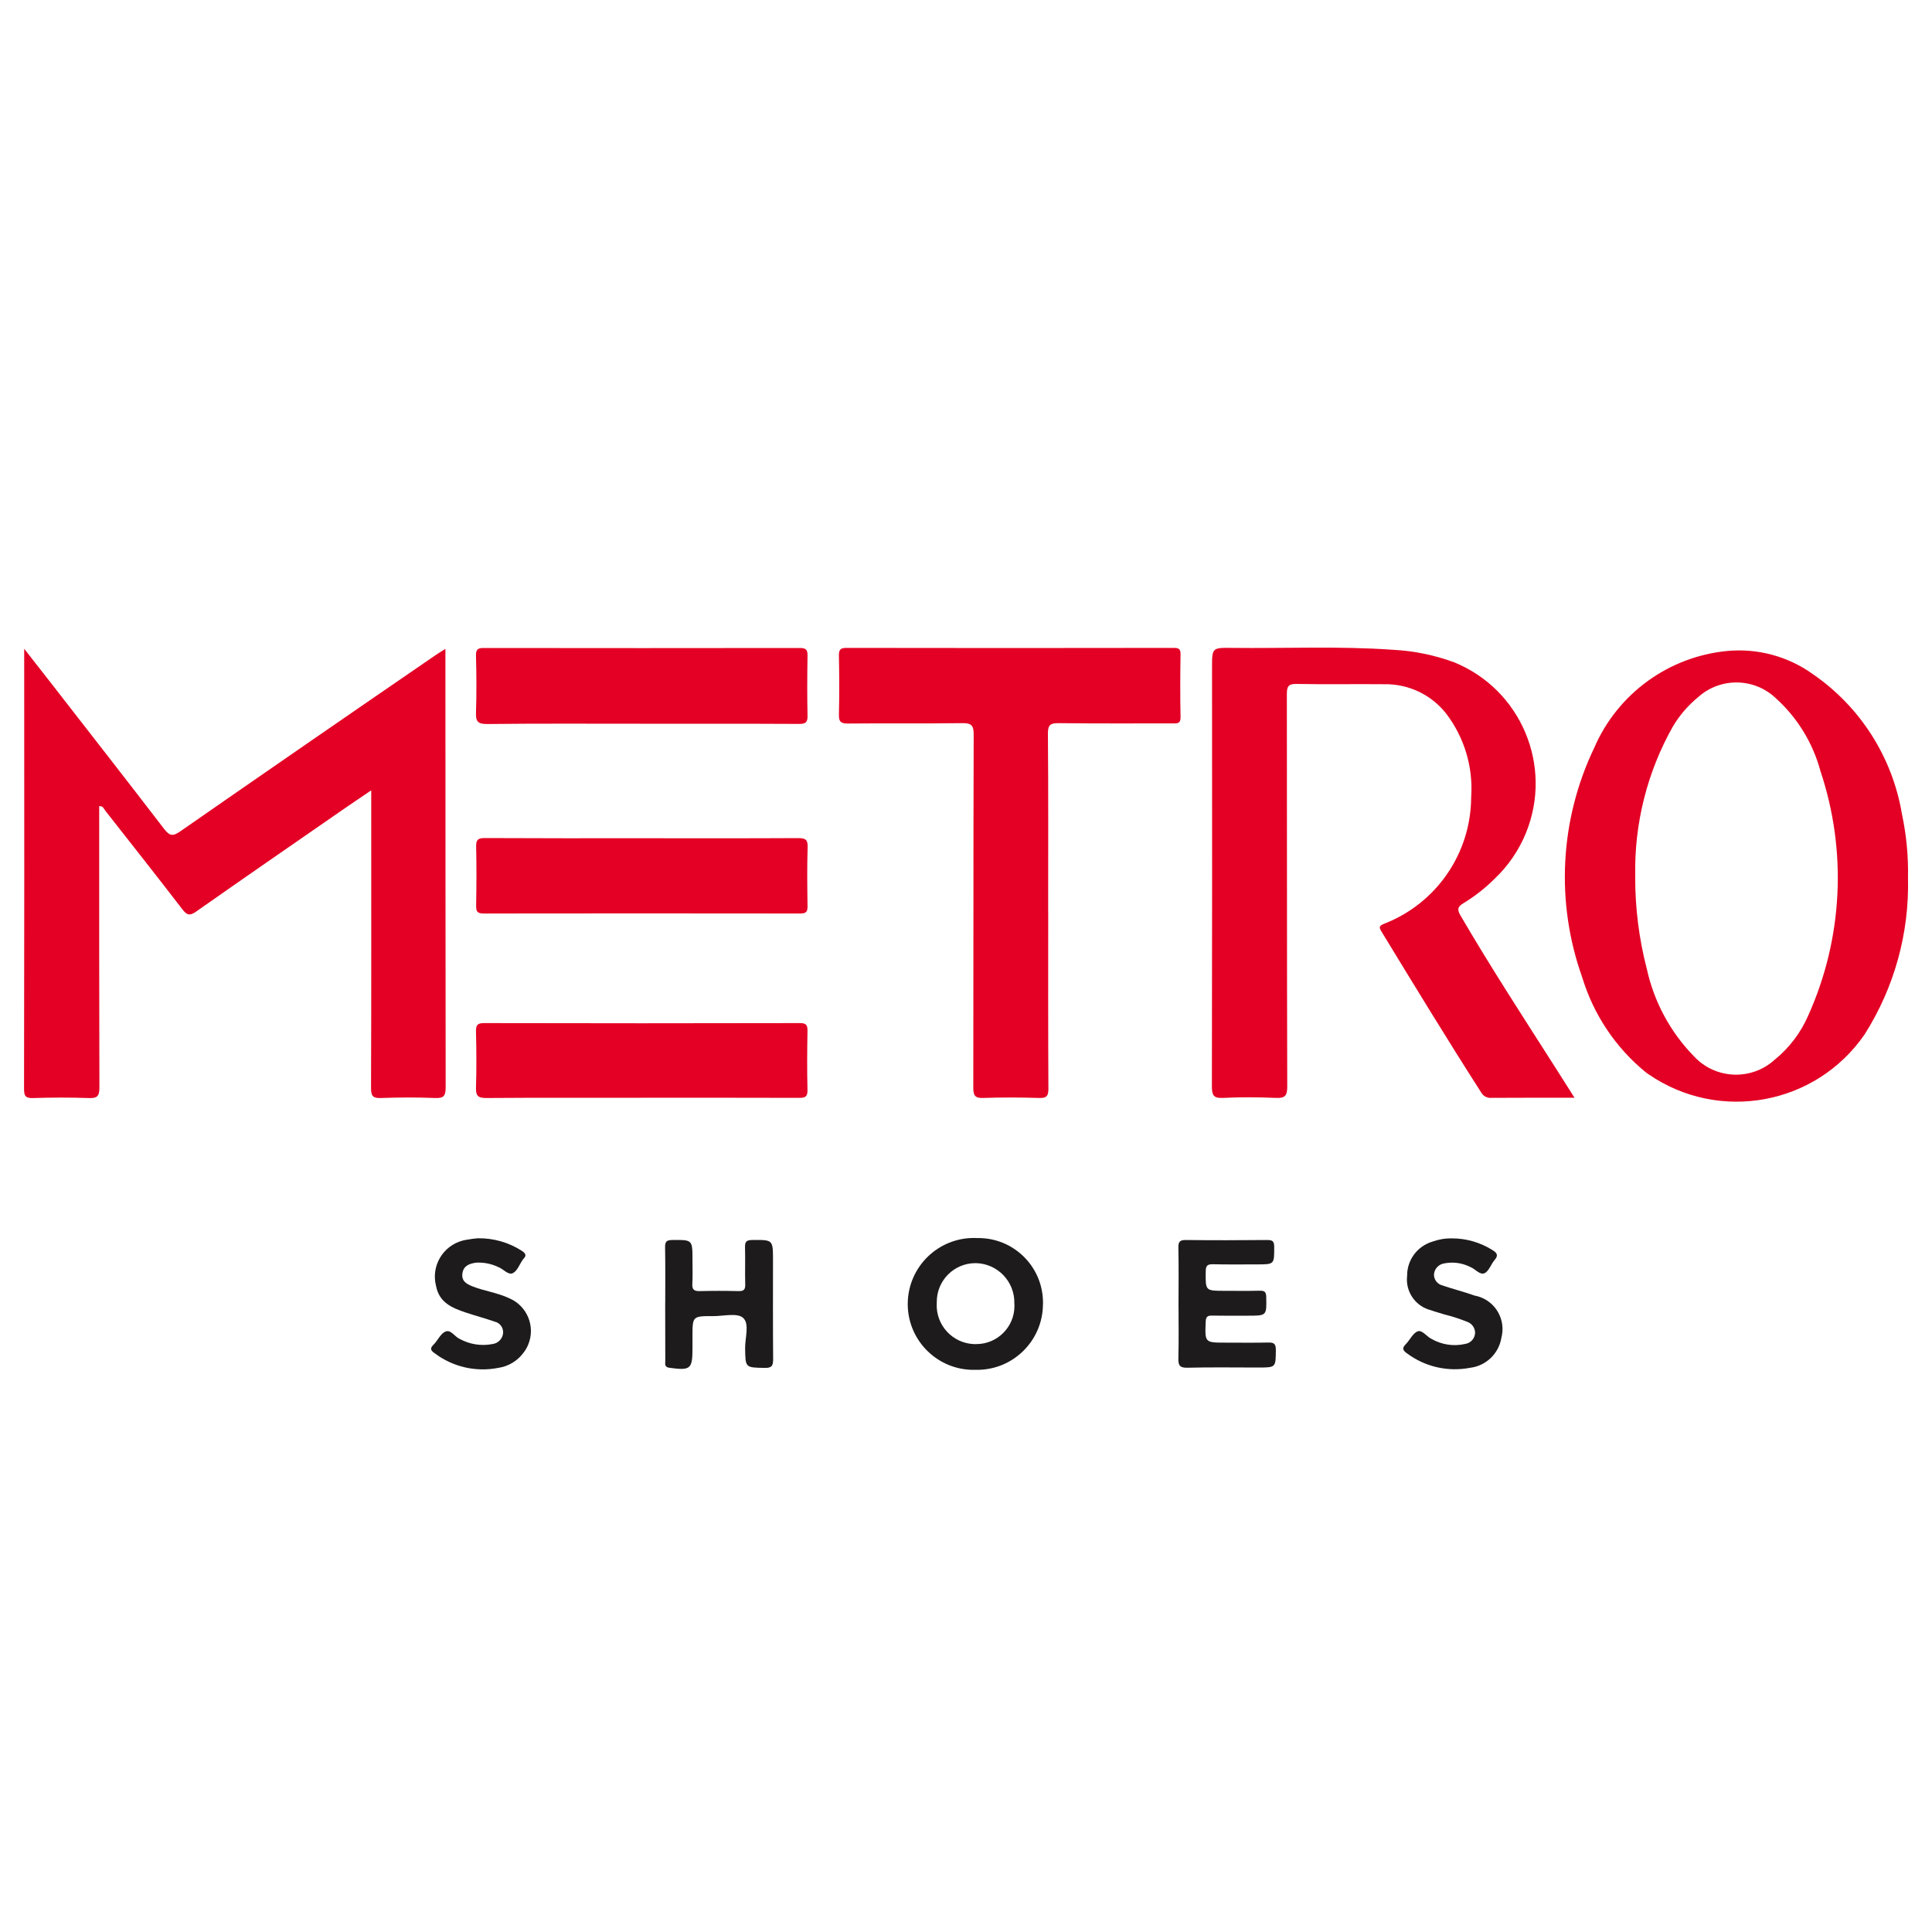
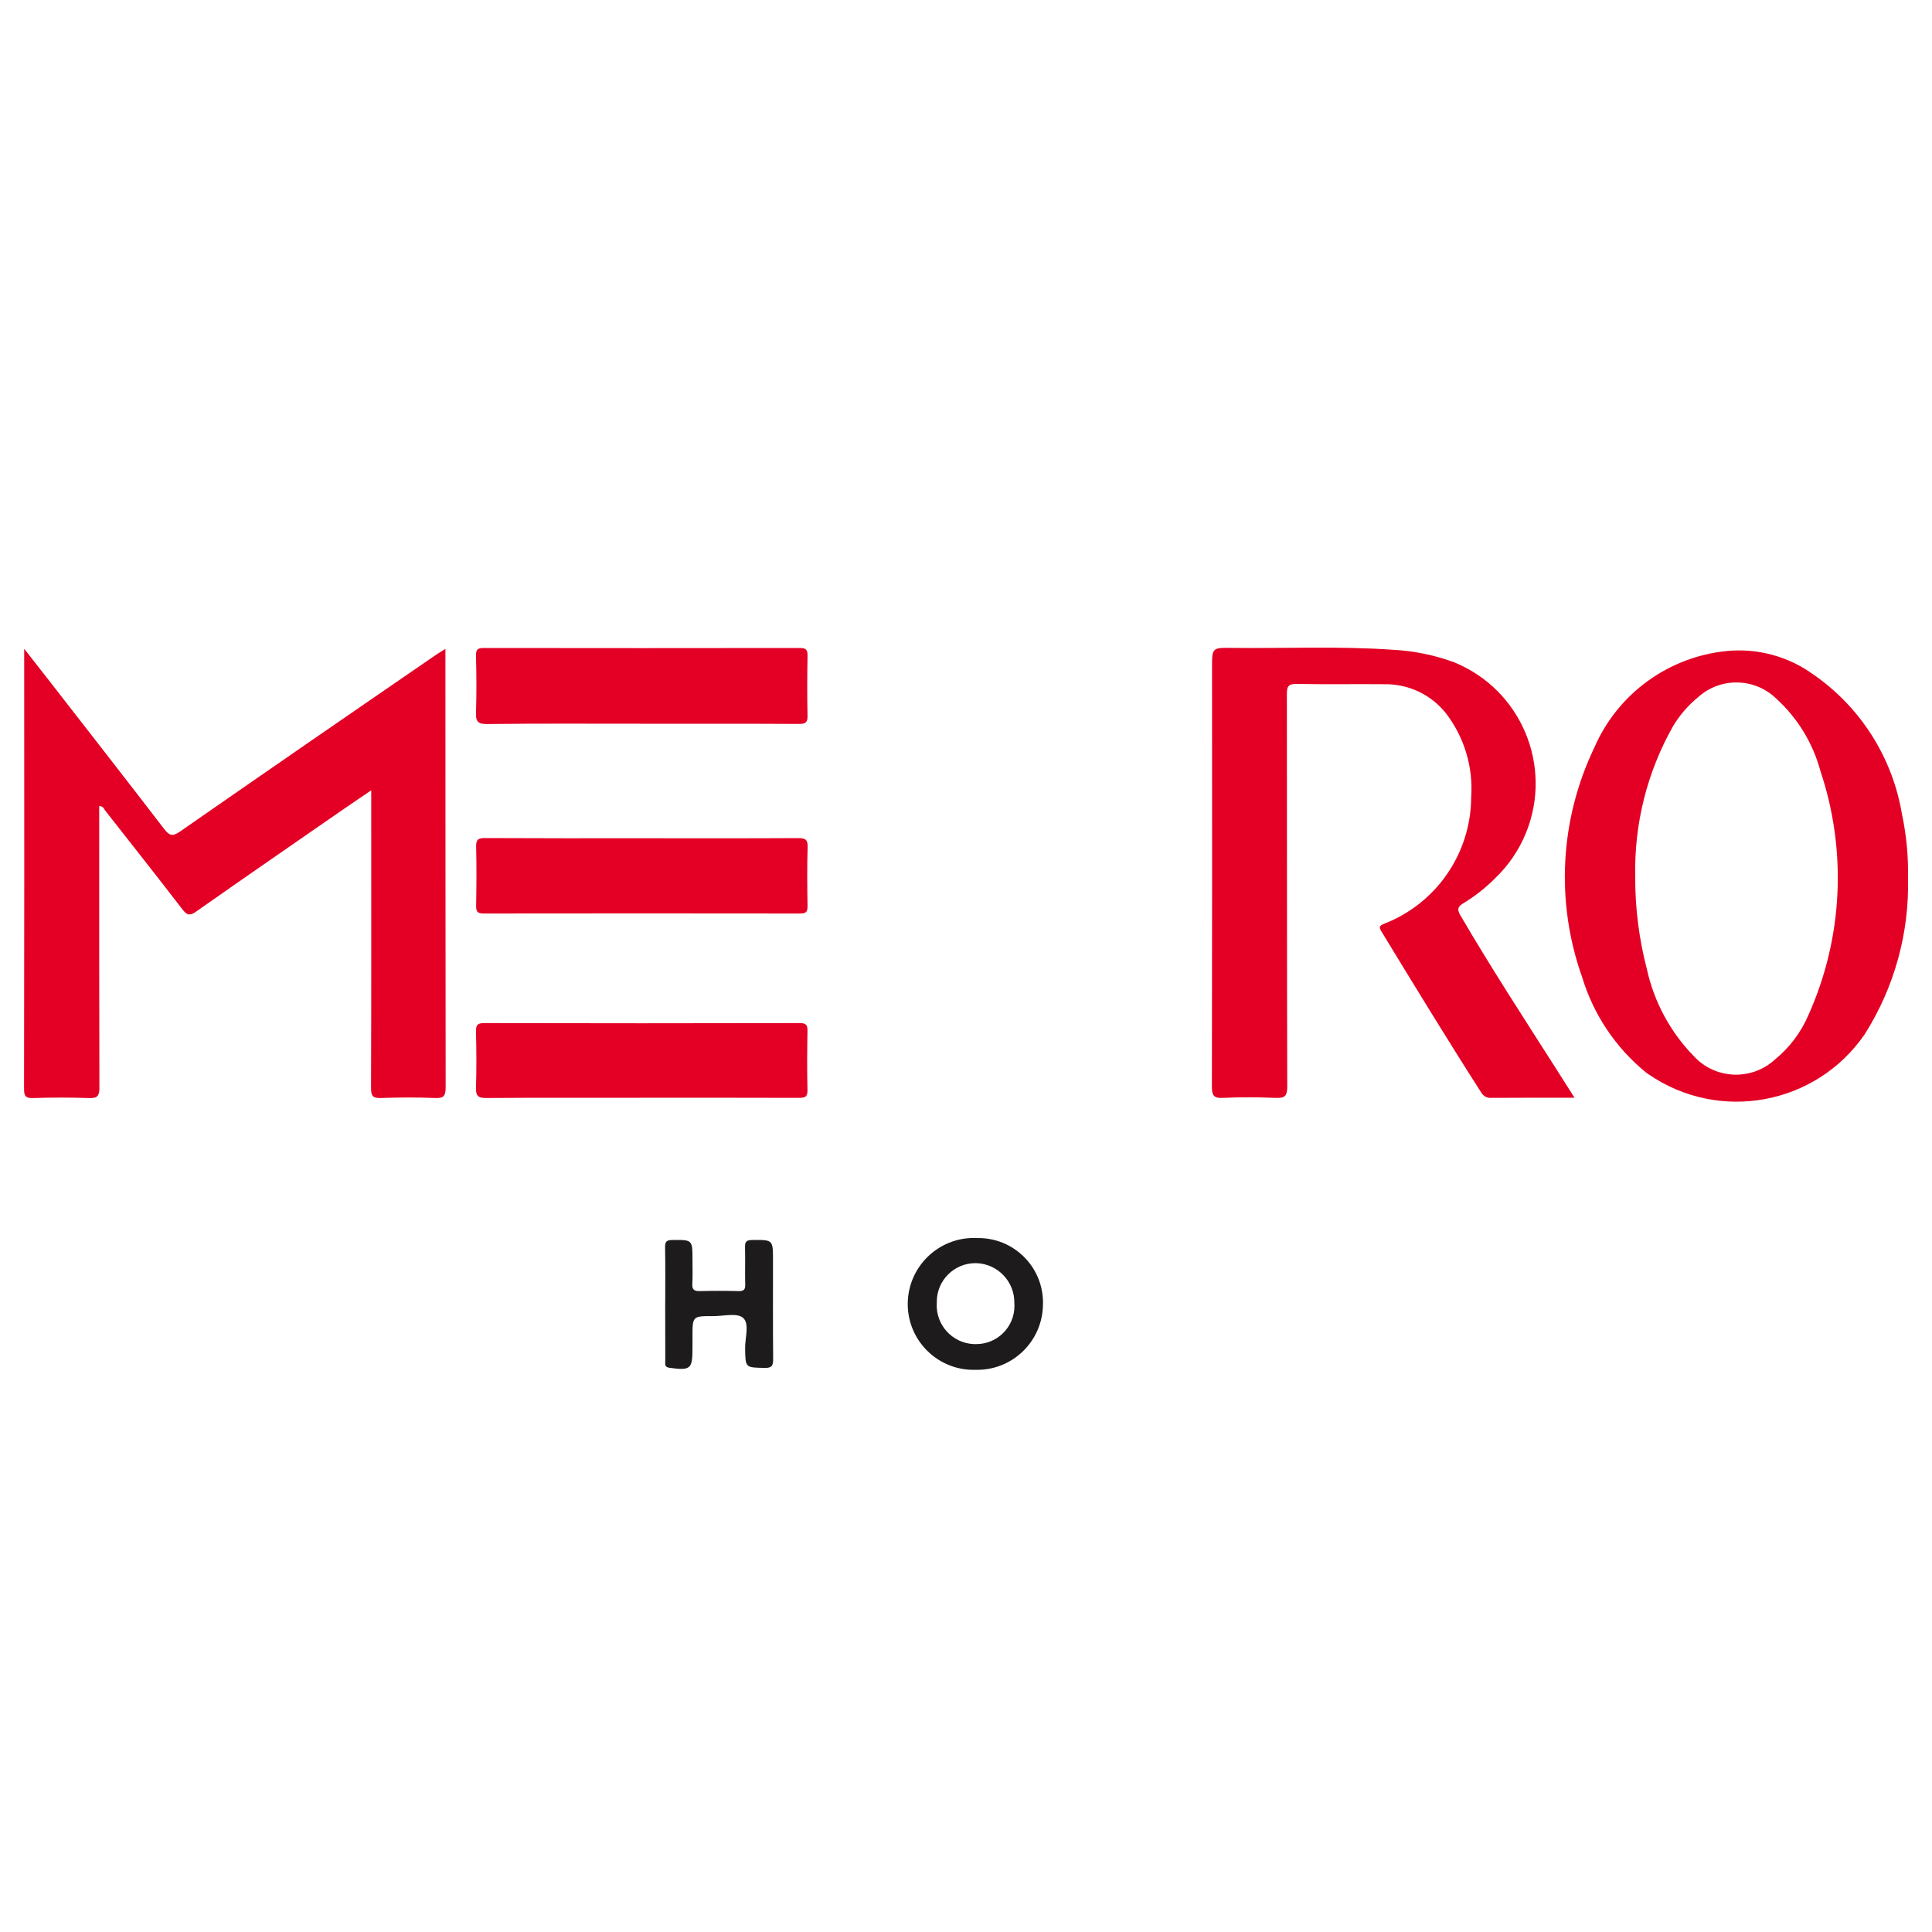
<svg xmlns="http://www.w3.org/2000/svg" id="Layer_1" viewBox="0 0 400 400">
  <defs>
    <style>.cls-1{fill:#1d1b1b;}.cls-1,.cls-2{stroke-width:0px;}.cls-2{fill:#e30024;}</style>
  </defs>
  <g id="Group_1034">
    <path id="Path_4041" class="cls-2" d="m5.03,134.35c1.9,2.42,3.5,4.45,5.08,6.49,7.97,10.25,15.96,20.48,23.87,30.78,1.08,1.4,1.73,1.62,3.29.54,17.64-12.26,35.32-24.46,53.04-36.61.55-.38,1.12-.71,1.91-1.21v2.64c0,29.37.02,58.75.05,88.12,0,1.87-.46,2.31-2.26,2.23-3.71-.15-7.43-.13-11.14,0-1.62.06-2.05-.37-2.05-2.03.07-19.54.04-39.07.04-58.61v-3.06c-2.23,1.52-4.2,2.83-6.14,4.18-10.05,6.96-20.11,13.89-30.11,20.92-1.35.95-1.93.74-2.87-.49-5.28-6.86-10.64-13.65-15.99-20.46-.27-.35-.39-.91-1.21-.88v1.96c0,18.78-.02,37.56.04,56.34,0,1.73-.44,2.2-2.16,2.14-3.85-.13-7.7-.13-11.56,0-1.63.06-1.89-.49-1.88-1.98.05-29.37.06-58.75.03-88.12v-2.89Z" />
    <path id="Path_4042" class="cls-2" d="m325.98,227.28c-6.03,0-11.6-.02-17.17.02-.88.09-1.74-.36-2.16-1.14-7.03-10.97-13.81-22.1-20.59-33.23-.54-.88-.64-1.23.54-1.69,10.81-4.2,17.94-14.59,17.99-26.18.44-6.23-1.41-12.4-5.21-17.36-3.08-3.9-7.81-6.13-12.78-6.04-6.05-.06-12.11.06-18.16-.06-1.7-.03-2.01.53-2.01,2.09.04,27.1,0,54.22.08,81.3,0,1.95-.54,2.4-2.38,2.32-3.64-.15-7.3-.19-10.93,0-2.04.11-2.29-.66-2.29-2.42.05-28.89.06-57.79.03-86.68,0-4.08,0-4.12,4.04-4.07,11.14.13,22.28-.4,33.41.39,4.33.22,8.6,1.09,12.67,2.59,13.87,5.65,20.52,21.47,14.87,35.34-1.46,3.57-3.66,6.8-6.46,9.45-1.95,1.95-4.12,3.65-6.47,5.08-1.22.72-1.35,1.3-.63,2.54,6.26,10.73,13.04,21.13,19.71,31.59,1.25,1.97,2.48,3.9,3.9,6.14Z" />
    <path id="Path_4043" class="cls-2" d="m395.03,181.74c.29,11.46-2.84,22.74-8.98,32.42-10.07,14.63-30.1,18.33-44.73,8.26-.18-.12-.36-.25-.54-.38-6.27-5.11-10.87-11.98-13.21-19.72-5.53-15.53-4.63-32.61,2.49-47.48,4.83-11.2,15.37-18.88,27.51-20.06,6.29-.6,12.59,1.09,17.73,4.77,9.86,6.77,16.54,17.27,18.49,29.07.92,4.31,1.33,8.71,1.24,13.11Zm-56.48-.35c-.03,6.5.78,12.98,2.42,19.27,1.5,6.8,4.87,13.05,9.74,18.03,4.44,4.8,11.92,5.1,16.75.69,3-2.44,5.37-5.57,6.91-9.12,7.18-15.95,8.08-34.02,2.54-50.6-1.56-5.8-4.75-11.03-9.2-15.06-4.47-4.3-11.51-4.42-16.12-.27-2.08,1.7-3.84,3.74-5.22,6.05-5.34,9.45-8.04,20.17-7.81,31.03h0Z" />
-     <path id="Path_4044" class="cls-2" d="m217.02,188.66c0,12.24-.03,24.49.04,36.73,0,1.56-.39,1.98-1.93,1.93-3.85-.11-7.71-.14-11.55,0-1.8.07-2.07-.58-2.07-2.2.05-24.35,0-48.7.08-73.05,0-1.89-.48-2.38-2.36-2.35-7.91.11-15.82,0-23.73.08-1.47,0-1.84-.42-1.81-1.85.1-4.06.08-8.12,0-12.17-.02-1.22.24-1.65,1.57-1.64,22.56.04,45.13.04,67.69,0,.98,0,1.49.11,1.47,1.31-.07,4.33-.09,8.67,0,13,.03,1.42-.69,1.33-1.65,1.32-7.84,0-15.69.04-23.53-.05-1.73-.02-2.3.31-2.28,2.2.1,12.28.05,24.52.05,36.76Z" />
    <path id="Path_4045" class="cls-2" d="m132.64,149.84c-10.6,0-21.19-.06-31.79.06-1.98.02-2.37-.59-2.3-2.4.13-3.92.1-7.84,0-11.76-.03-1.33.41-1.59,1.64-1.58,21.81.03,43.63.03,65.44,0,1.35,0,1.57.46,1.56,1.65-.07,4.14-.09,8.26,0,12.38.03,1.38-.42,1.69-1.73,1.69-10.93-.06-21.87-.03-32.82-.03Z" />
    <path id="Path_4046" class="cls-2" d="m133.05,173.55c10.73,0,21.46.03,32.2-.03,1.49,0,2.02.29,1.96,1.9-.13,4.05-.08,8.12-.02,12.17,0,1.12-.23,1.54-1.45,1.54-21.87-.03-43.75-.03-65.62,0-1.38,0-1.55-.49-1.54-1.67.07-4.06.1-8.12,0-12.18-.04-1.54.51-1.78,1.89-1.77,10.84.06,21.71.04,32.58.04Z" />
    <path id="Path_4047" class="cls-2" d="m132.64,227.29c-10.66,0-21.32-.04-31.98.04-1.77,0-2.16-.51-2.11-2.18.12-3.85.09-7.7,0-11.55-.03-1.3.23-1.78,1.66-1.78,21.8.05,43.6.05,65.4,0,1.33,0,1.59.43,1.57,1.65-.07,4.05-.1,8.12,0,12.17.04,1.46-.49,1.66-1.76,1.66-10.91-.04-21.84-.02-32.78-.02Z" />
    <path id="Path_4048" class="cls-1" d="m215.93,270.07c-.05,7.52-6.18,13.58-13.7,13.54-.14,0-.27,0-.41,0-7.52.14-13.74-5.85-13.88-13.37,0-.14,0-.28,0-.42.1-7.56,6.31-13.61,13.87-13.51.18,0,.35,0,.53.02,7.38-.13,13.46,5.74,13.6,13.12,0,.21,0,.42,0,.64Zm-21.99-.17c-.2,4.43,3.24,8.19,7.68,8.38.17,0,.34.01.51,0,4.36,0,7.9-3.53,7.9-7.89,0-.18,0-.35-.02-.53.11-4.49-3.44-8.23-7.93-8.34-.04,0-.09,0-.13,0-4.43,0-8.01,3.6-8,8.02,0,.12,0,.24,0,.36h0Z" />
-     <path id="Path_4049" class="cls-1" d="m244,269.91c0-3.85.06-7.7-.03-11.55-.03-1.26.28-1.65,1.58-1.63,5.57.07,11.13.05,16.7,0,1.06,0,1.56.11,1.56,1.38,0,3.67.09,3.67-3.6,3.67-3.03,0-6.05.04-9.07-.03-1.15-.03-1.5.29-1.51,1.47-.04,4.03-.1,4.03,3.87,4.03,2.42,0,4.81.04,7.22-.02,1-.02,1.42.13,1.44,1.3.08,3.87.13,3.87-3.8,3.87-2.47,0-4.95.03-7.42-.02-.95-.02-1.27.24-1.31,1.25-.18,4.36-.22,4.35,4.17,4.35,2.89,0,5.77.04,8.66-.02,1.15-.03,1.7.11,1.69,1.52-.04,3.65.04,3.65-3.65,3.65-4.88,0-9.76-.08-14.64.04-1.61.04-1.93-.47-1.89-1.97.1-3.74.03-7.54.03-11.32Z" />
    <path id="Path_4050" class="cls-1" d="m137.73,269.79c0-3.85.04-7.7-.03-11.55-.02-1.15.29-1.5,1.47-1.51,4.2-.04,4.2-.09,4.2,4.14,0,1.65.06,3.31-.03,4.95-.07,1.19.39,1.52,1.53,1.49,2.68-.07,5.36-.07,8.04,0,1.1.03,1.42-.35,1.38-1.41-.07-2.54.03-5.09-.04-7.63-.03-1.11.21-1.52,1.44-1.54,4.34-.04,4.35-.1,4.35,4.18,0,6.81-.03,13.61.03,20.42,0,1.35-.19,1.91-1.73,1.88-4.05-.08-4.01,0-4.07-4.07-.03-2.17.96-5.07-.43-6.3-1.21-1.07-4.05-.35-6.17-.35-4.3-.02-4.3,0-4.3,4.23,0,.82,0,1.65,0,2.47,0,4.28-.42,4.58-4.75,4-1.13-.15-.87-.83-.88-1.45-.02-3.99-.02-7.97-.02-11.96Z" />
-     <path id="Path_4051" class="cls-1" d="m300.61,256.39c2.97,0,5.87.84,8.38,2.42.9.56,1.32,1.06.46,2.05-.76.87-1.17,2.29-2.07,2.73-1,.47-1.95-.91-3.01-1.29-1.67-.84-3.56-1.09-5.39-.72-1.13.18-1.99,1.11-2.09,2.25-.04,1.08.68,2.03,1.73,2.3,2.2.75,4.46,1.32,6.66,2.1,3.83.69,6.37,4.34,5.69,8.17-.03.19-.07.37-.12.55-.53,3.3-3.19,5.85-6.51,6.24-4.58.88-9.32-.21-13.05-3-.88-.62-1.04-1.08-.24-1.89.87-.87,1.46-2.29,2.47-2.66.92-.35,1.85,1.09,2.87,1.57,2.1,1.21,4.58,1.58,6.94,1.04,1.14-.16,2.01-1.11,2.07-2.26.02-1.06-.67-2.01-1.68-2.34-1.52-.61-3.09-1.12-4.68-1.51-.91-.31-1.85-.52-2.74-.86-3.22-.78-5.36-3.84-4.97-7.14-.03-3.27,2.12-6.16,5.26-7.08,1.29-.47,2.66-.7,4.03-.66Z" />
-     <path id="Path_4052" class="cls-1" d="m98.98,256.37c3.19-.04,6.32.85,9.01,2.57.74.48,1.17.95.35,1.73-.05.05-.09.1-.12.16-.66.95-1.13,2.32-2.04,2.76-.97.46-1.96-.86-3.01-1.26-1.43-.68-3.01-1-4.59-.91-1.33.18-2.6.59-2.84,2.19s.82,2.21,2.03,2.7c2.48.99,5.18,1.31,7.62,2.46,3.76,1.57,5.53,5.89,3.96,9.64-.23.55-.52,1.07-.88,1.54-1.25,1.76-3.16,2.94-5.29,3.25-4.64.92-9.45-.19-13.22-3.05-.72-.51-1.04-.94-.22-1.73.88-.86,1.43-2.26,2.45-2.72,1.15-.52,1.94,1.07,3.03,1.53,2.06,1.12,4.45,1.49,6.75,1.04,1.13-.15,2.02-1.03,2.18-2.16.15-1.15-.6-2.22-1.73-2.48-2-.69-4.05-1.24-6.06-1.91-2.79-.93-5.43-2.07-6.07-5.43-1.09-4.13,1.37-8.35,5.5-9.44.27-.07.54-.13.82-.17.79-.15,1.59-.25,2.4-.32Z" />
  </g>
</svg>